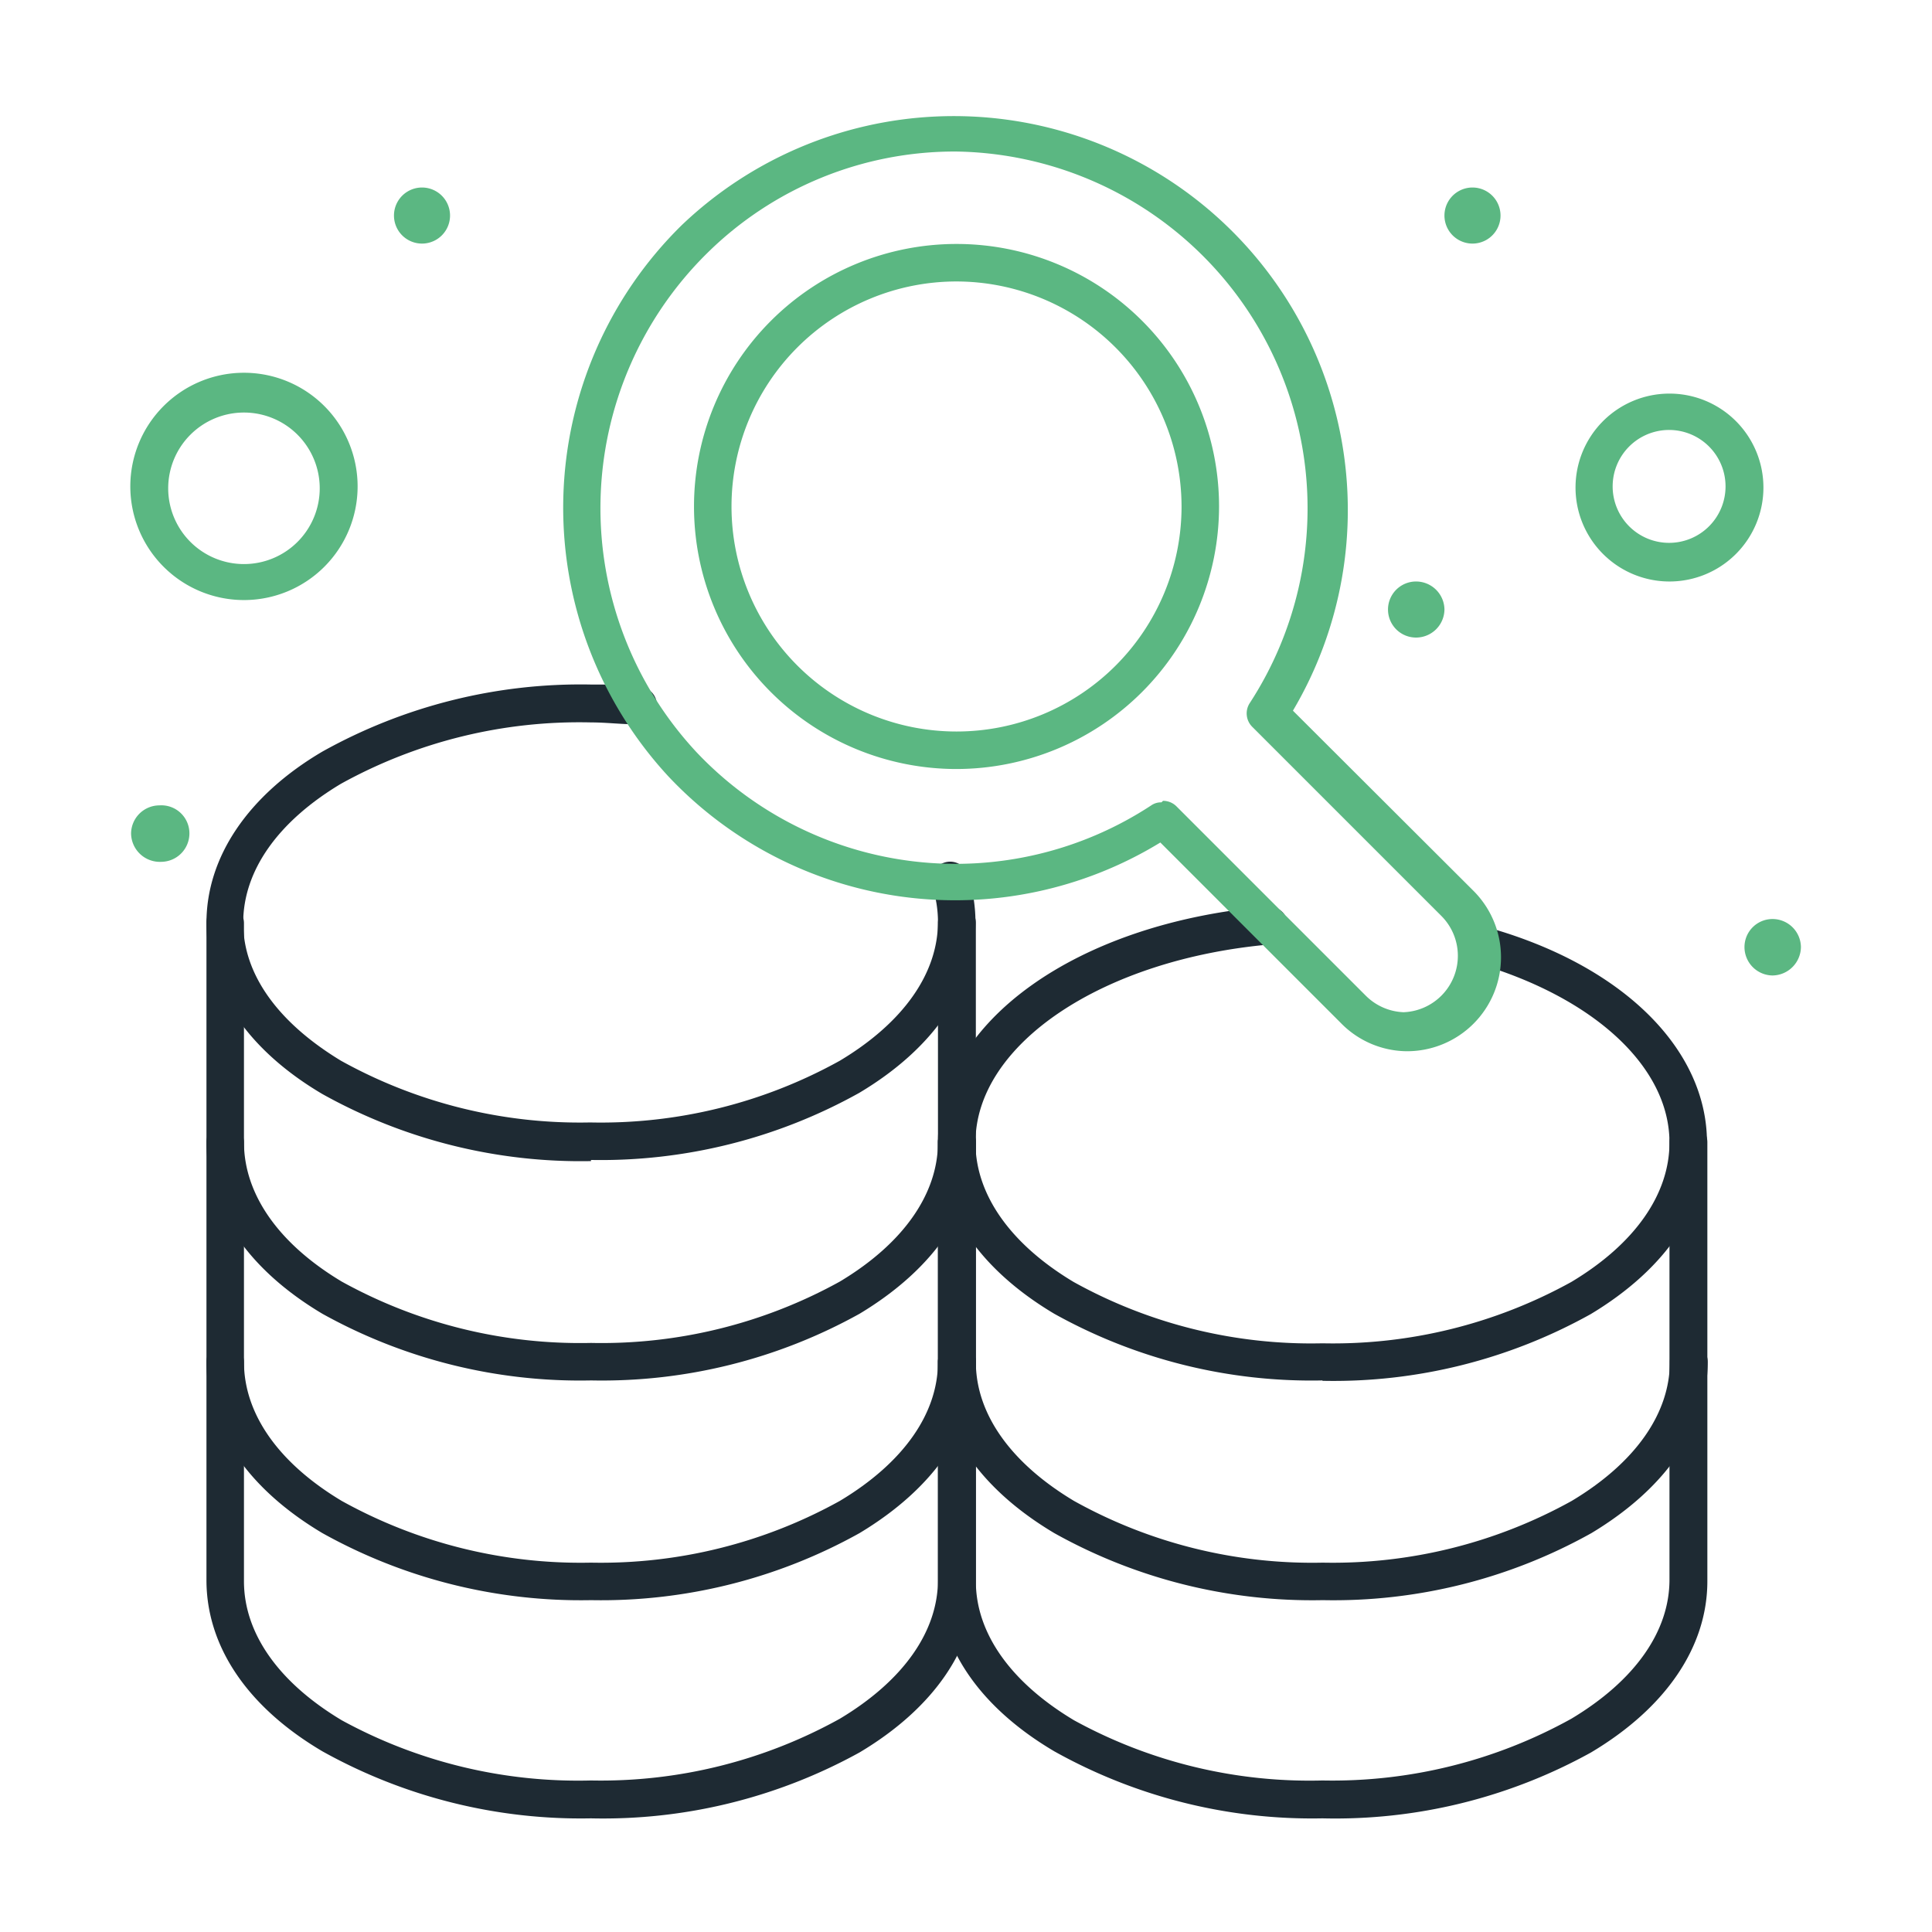
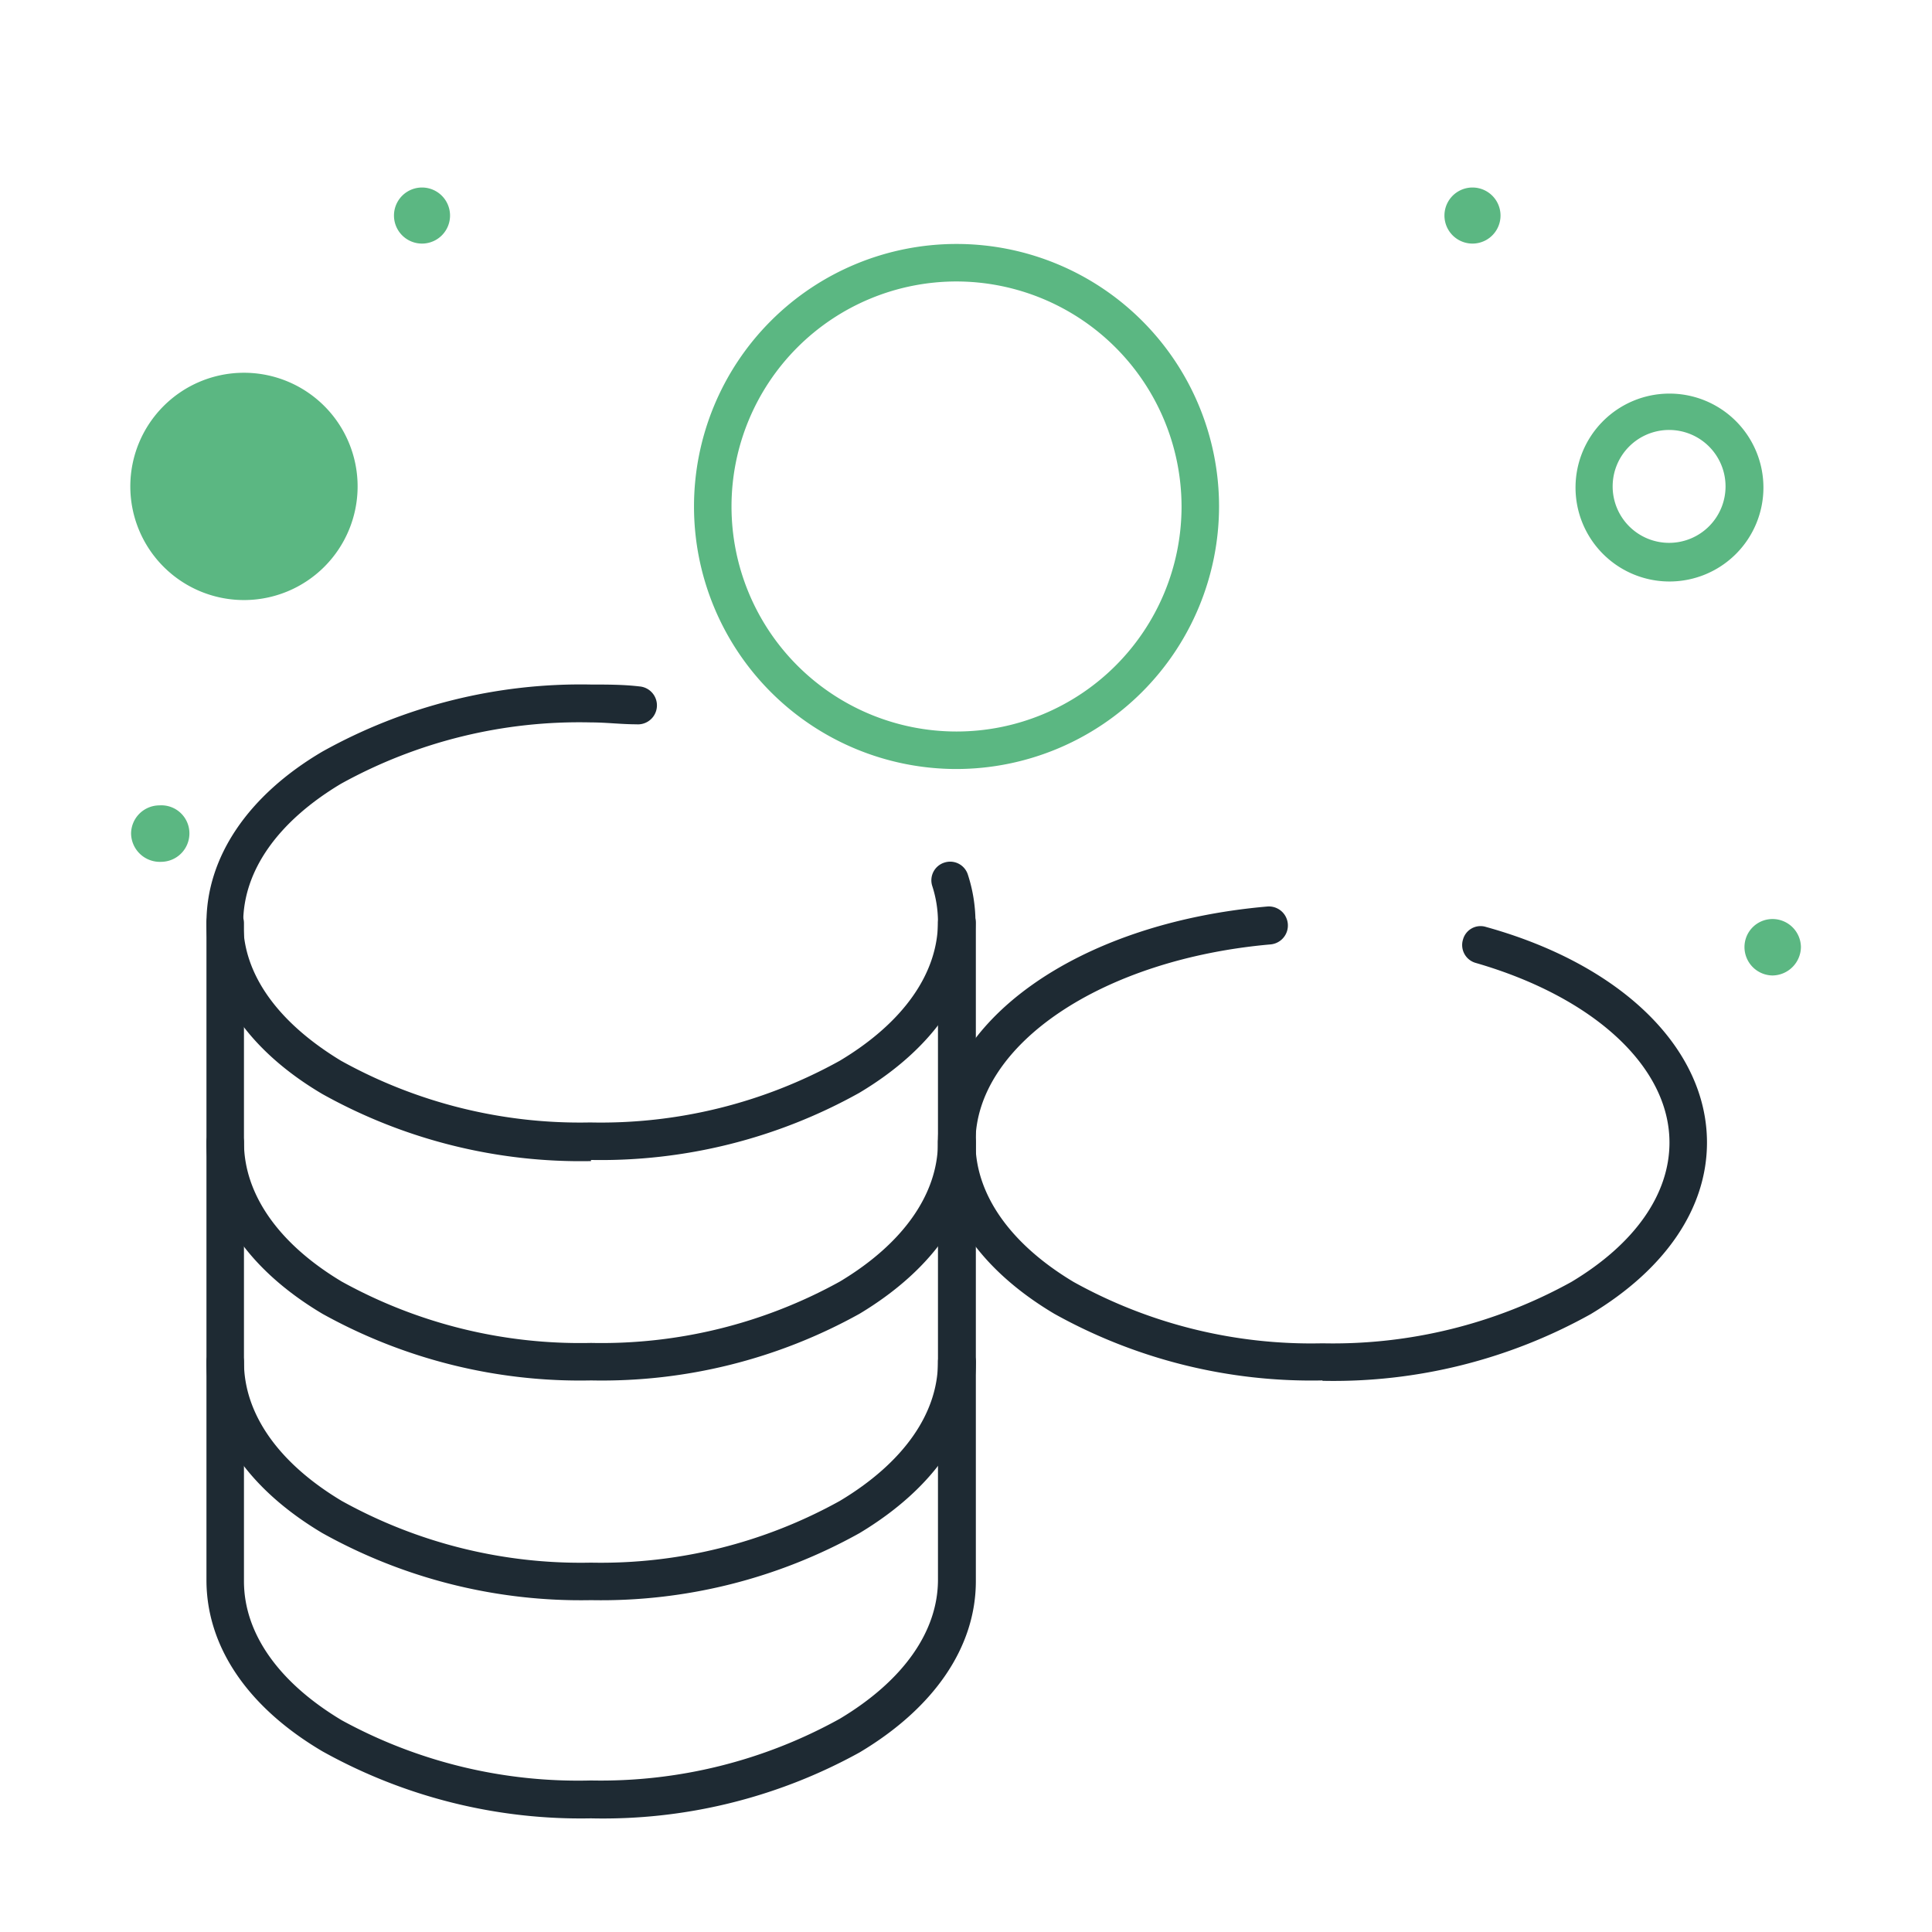
<svg xmlns="http://www.w3.org/2000/svg" id="Layer_1" data-name="Layer 1" viewBox="0 0 51 51">
  <defs>
    <style>.cls-1{fill:#5bb782;}.cls-2{fill:#1e2a33;}</style>
  </defs>
  <path class="cls-1" d="M39.61,5.69a.74.74,0,1,1-1.48,0,.74.74,0,0,1,1.48,0Zm0,0" />
-   <path class="cls-1" d="M38.13,16.09a.75.75,0,0,1-.75.74.74.74,0,1,1,0-1.48.75.75,0,0,1,.75.74Zm0,0" />
  <path class="cls-1" d="M47.54,25a.76.76,0,0,1-.75.75.75.75,0,0,1-.74-.75.74.74,0,0,1,.74-.74.75.75,0,0,1,.75.74Zm0,0" />
  <path class="cls-1" d="M11.88,5.69a.74.74,0,1,1-1.48,0,.74.74,0,0,1,1.48,0Zm0,0" />
  <path class="cls-1" d="M5,22a.75.75,0,0,1-.74.75A.76.76,0,0,1,3.46,22a.75.75,0,0,1,.75-.74A.74.74,0,0,1,5,22Zm0,0" />
  <path class="cls-2" d="M15.6,36.44a14,14,0,0,1-7.09-1.76c-2-1.19-3.06-2.8-3.06-4.53a.49.49,0,0,1,.49-.49.5.5,0,0,1,.5.49c0,1.37.91,2.68,2.58,3.68a13,13,0,0,0,6.58,1.62,13,13,0,0,0,6.57-1.62c1.67-1,2.59-2.31,2.59-3.68a.5.5,0,0,1,1,0c0,1.73-1.09,3.34-3.07,4.53a14,14,0,0,1-7.08,1.76Zm0,0" />
  <path class="cls-2" d="M15.6,42.24a14,14,0,0,1-7.09-1.77c-2-1.19-3.06-2.79-3.06-4.52a.5.5,0,0,1,.49-.5.51.51,0,0,1,.5.5c0,1.37.91,2.67,2.58,3.67a13,13,0,0,0,6.58,1.63,13,13,0,0,0,6.57-1.63c1.67-1,2.59-2.3,2.59-3.67a.5.5,0,1,1,1,0c0,1.73-1.09,3.33-3.07,4.52a14,14,0,0,1-7.08,1.77Zm0,0" />
  <path class="cls-2" d="M15.6,48a14,14,0,0,1-7.09-1.77c-2-1.18-3.06-2.79-3.06-4.52V24.36a.49.49,0,0,1,.49-.49.5.5,0,0,1,.5.49V41.74c0,1.37.91,2.67,2.58,3.67A13,13,0,0,0,15.6,47a13,13,0,0,0,6.57-1.63c1.67-1,2.59-2.3,2.59-3.67V24.36a.5.5,0,0,1,1,0V41.74c0,1.73-1.09,3.34-3.07,4.52A14,14,0,0,1,15.6,48Zm0,0" />
-   <path class="cls-2" d="M34.91,42.24a13.94,13.94,0,0,1-7.08-1.77c-2-1.19-3.07-2.79-3.07-4.52a.5.5,0,1,1,1,0c0,1.37.92,2.67,2.59,3.67a12.92,12.92,0,0,0,6.57,1.63,13,13,0,0,0,6.57-1.63c1.67-1,2.59-2.3,2.59-3.67a.5.5,0,1,1,1,0c0,1.73-1.09,3.33-3.07,4.52a13.94,13.94,0,0,1-7.08,1.77Zm0,0" />
-   <path class="cls-2" d="M34.91,48a13.94,13.94,0,0,1-7.08-1.77c-2-1.18-3.07-2.79-3.07-4.52V30.15a.5.5,0,0,1,1,0V41.74c0,1.37.92,2.67,2.59,3.67A12.92,12.92,0,0,0,34.91,47a13,13,0,0,0,6.57-1.63c1.67-1,2.59-2.3,2.59-3.67V30.15a.5.5,0,0,1,1,0V41.74c0,1.73-1.09,3.34-3.07,4.52A13.94,13.94,0,0,1,34.91,48Zm0,0" />
  <path class="cls-2" d="M15.6,30.65a14,14,0,0,1-7.09-1.77c-2-1.18-3.06-2.79-3.06-4.52S6.54,21,8.51,19.84a14,14,0,0,1,7.09-1.77c.42,0,.86,0,1.28.05a.5.5,0,0,1-.08,1c-.4,0-.8-.05-1.2-.05A13,13,0,0,0,9,20.69c-1.67,1-2.58,2.3-2.58,3.67S7.35,27,9,28a13,13,0,0,0,6.58,1.63A13,13,0,0,0,22.17,28c1.67-1,2.59-2.3,2.59-3.67a3.08,3.08,0,0,0-.15-.94.49.49,0,0,1,.32-.62.49.49,0,0,1,.62.32,4.07,4.07,0,0,1,.2,1.24c0,1.73-1.09,3.34-3.07,4.52a14,14,0,0,1-7.08,1.77Zm0,0" />
  <path class="cls-2" d="M34.91,36.44a13.94,13.94,0,0,1-7.08-1.76c-2-1.19-3.07-2.8-3.07-4.53,0-3.16,3.65-5.78,8.69-6.22a.5.5,0,0,1,.09,1c-4.44.39-7.79,2.64-7.79,5.23,0,1.37.92,2.68,2.59,3.68a12.92,12.92,0,0,0,6.57,1.62,13,13,0,0,0,6.57-1.62c1.67-1,2.59-2.31,2.59-3.68,0-2-2-3.84-5.11-4.74a.49.49,0,0,1-.34-.62.48.48,0,0,1,.61-.33c3.6,1,5.83,3.22,5.83,5.69,0,1.73-1.09,3.34-3.07,4.53a13.94,13.94,0,0,1-7.08,1.76Zm0,0" />
-   <path class="cls-1" d="M37.14,27.75A2.46,2.46,0,0,1,35.39,27l-4.76-4.76a10.39,10.39,0,0,1-13-1.76A10.45,10.45,0,0,1,18,5.94,10.4,10.4,0,0,1,34.13,18.76l4.77,4.76a2.48,2.48,0,0,1-1.76,4.23ZM30.7,21.14a.5.5,0,0,1,.35.14l5,5a1.49,1.49,0,0,0,1,.44,1.49,1.49,0,0,0,1-2.54l-5-5a.5.5,0,0,1-.06-.62A9.42,9.42,0,0,0,25.24,4a9.3,9.3,0,0,0-6.58,2.69,9.45,9.45,0,0,0-.27,13.17,9.41,9.41,0,0,0,12,1.4.45.45,0,0,1,.27-.08Zm0,0" />
  <path class="cls-1" d="M25.25,20.3a6.93,6.93,0,1,1,6.93-6.93,6.94,6.94,0,0,1-6.93,6.93Zm0-12.87a5.94,5.94,0,1,0,5.94,5.94,5.95,5.95,0,0,0-5.94-5.94Zm0,0" />
  <path class="cls-1" d="M44.07,15.35a2.48,2.48,0,1,1,2.48-2.48,2.48,2.48,0,0,1-2.48,2.48Zm0-4a1.49,1.49,0,1,0,1.48,1.48,1.49,1.49,0,0,0-1.48-1.48Zm0,0" />
-   <path class="cls-1" d="M6.44,15.84a3,3,0,1,1,3-3,3,3,0,0,1-3,3Zm0-4.95a2,2,0,1,0,2,2,2,2,0,0,0-2-2Zm0,0" />
+   <path class="cls-1" d="M6.44,15.84a3,3,0,1,1,3-3,3,3,0,0,1-3,3Zm0-4.95Zm0,0" />
</svg>